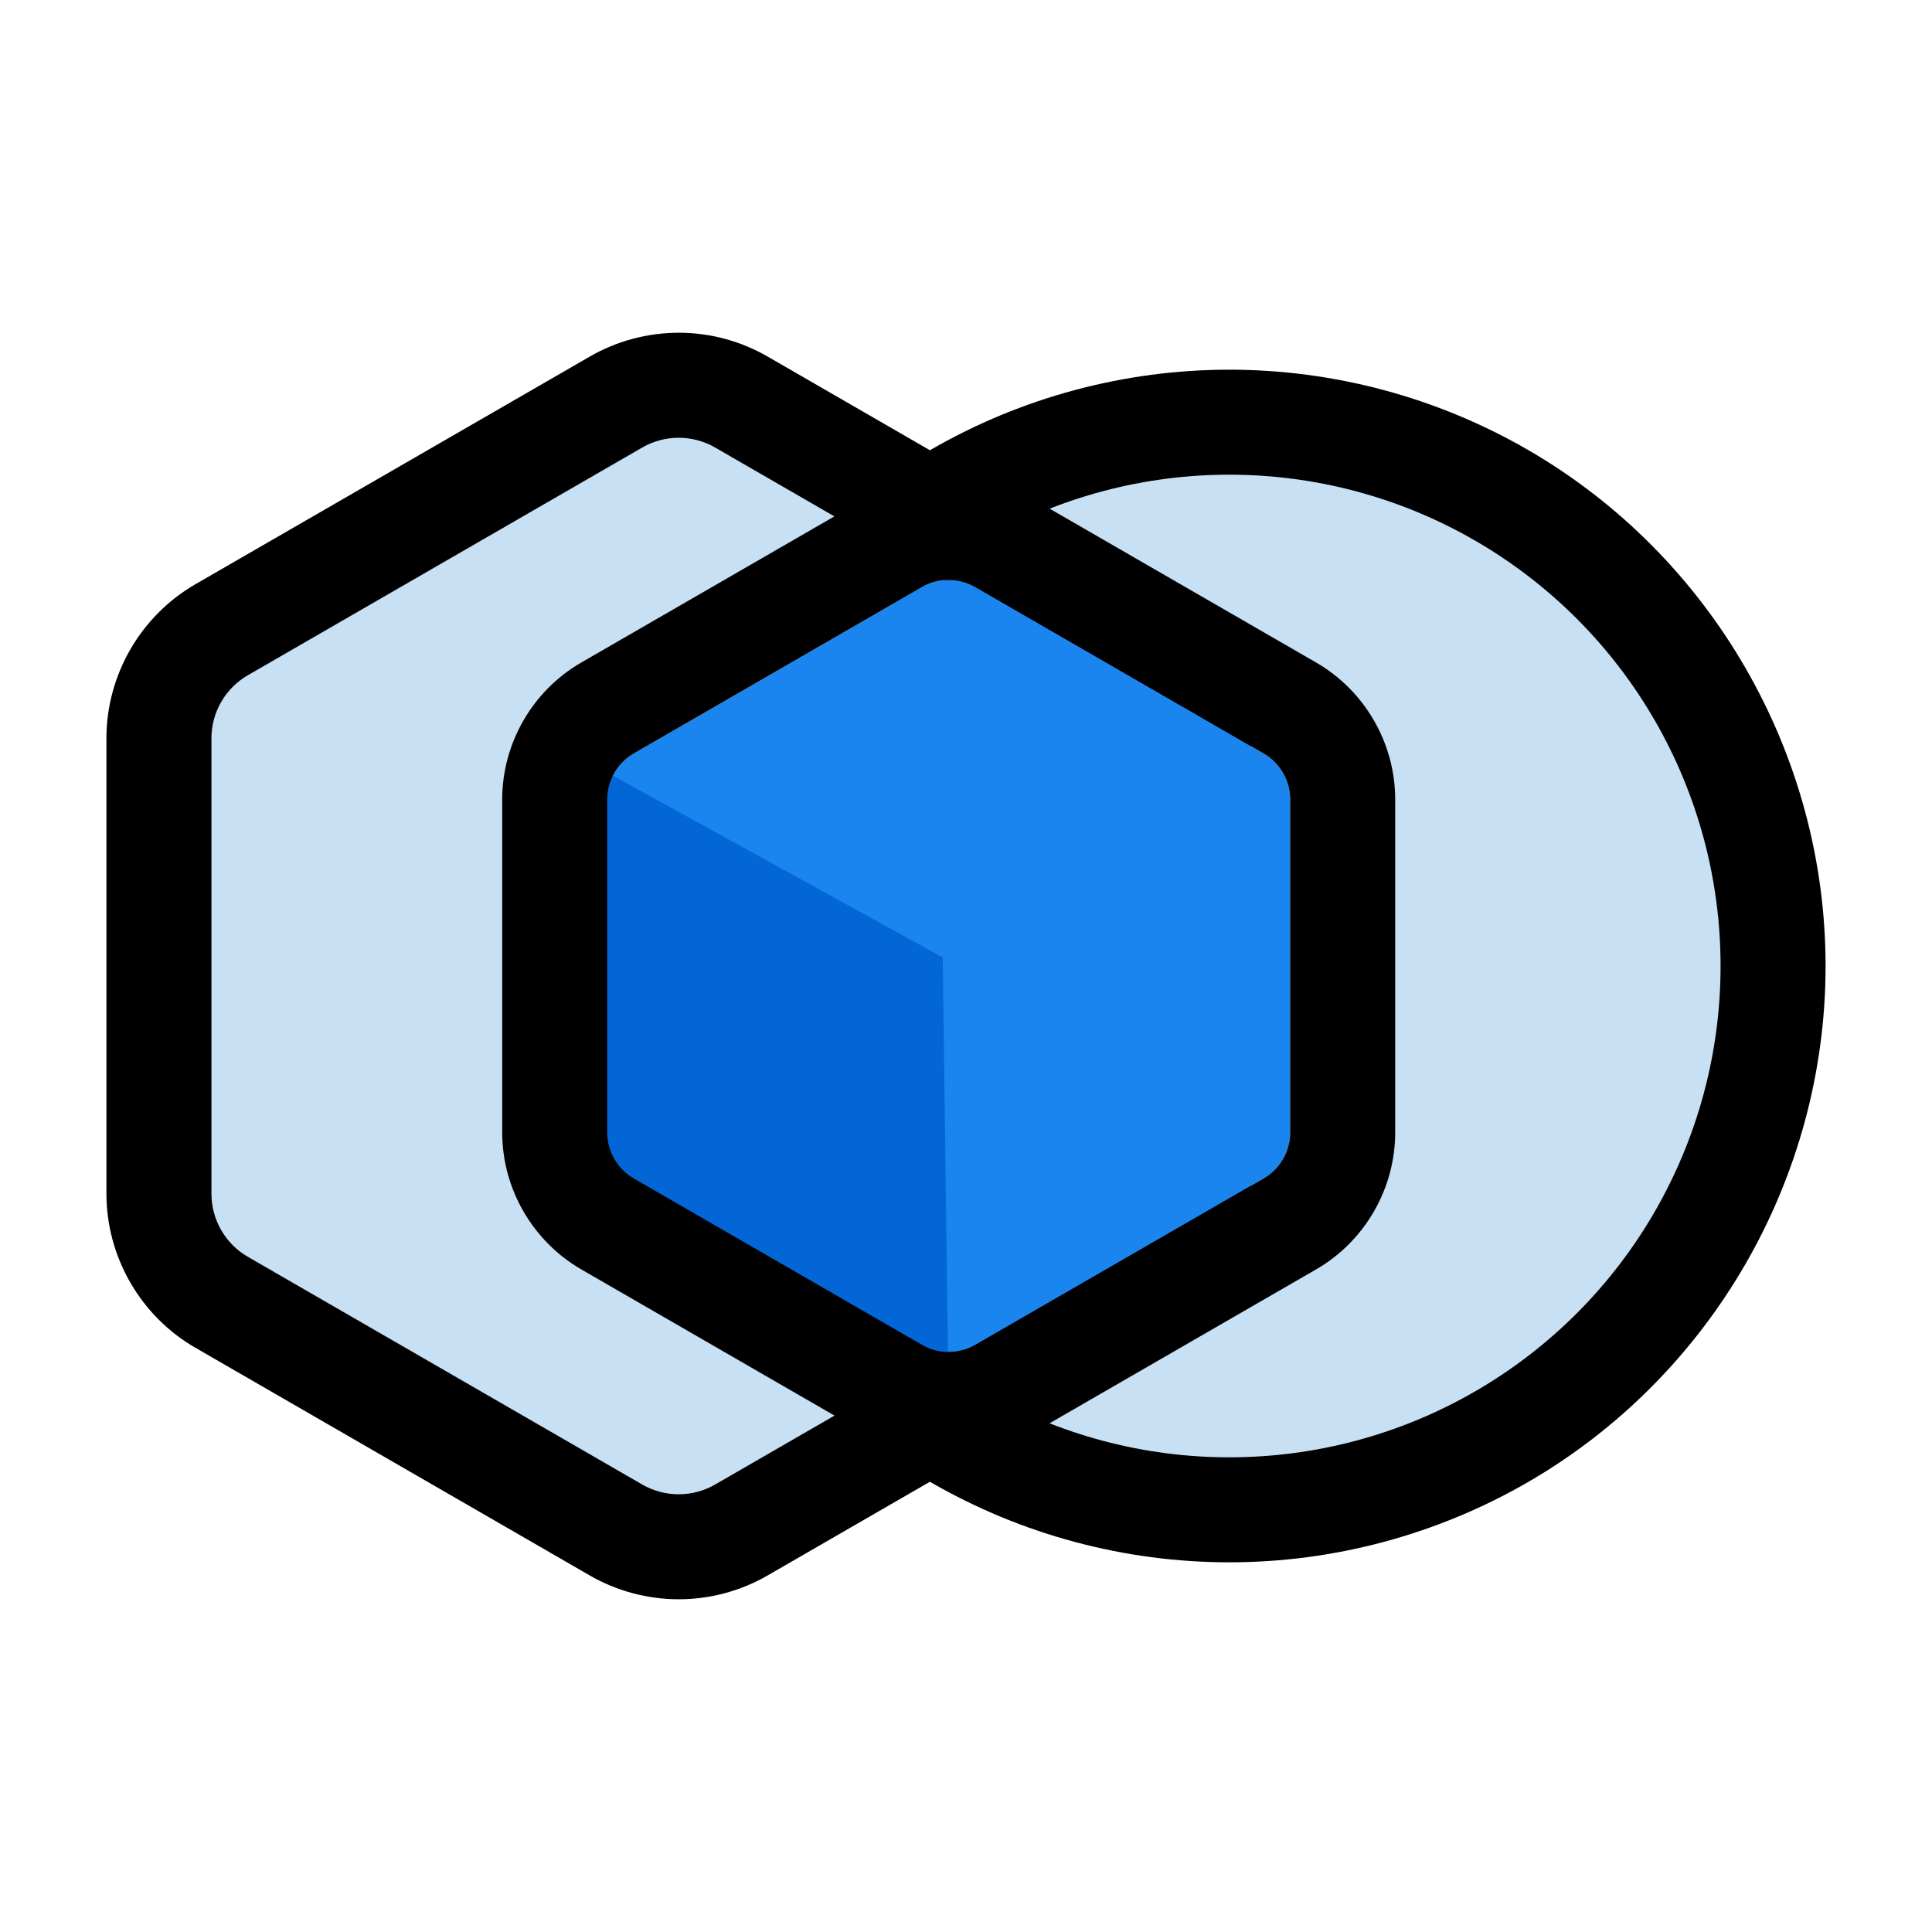
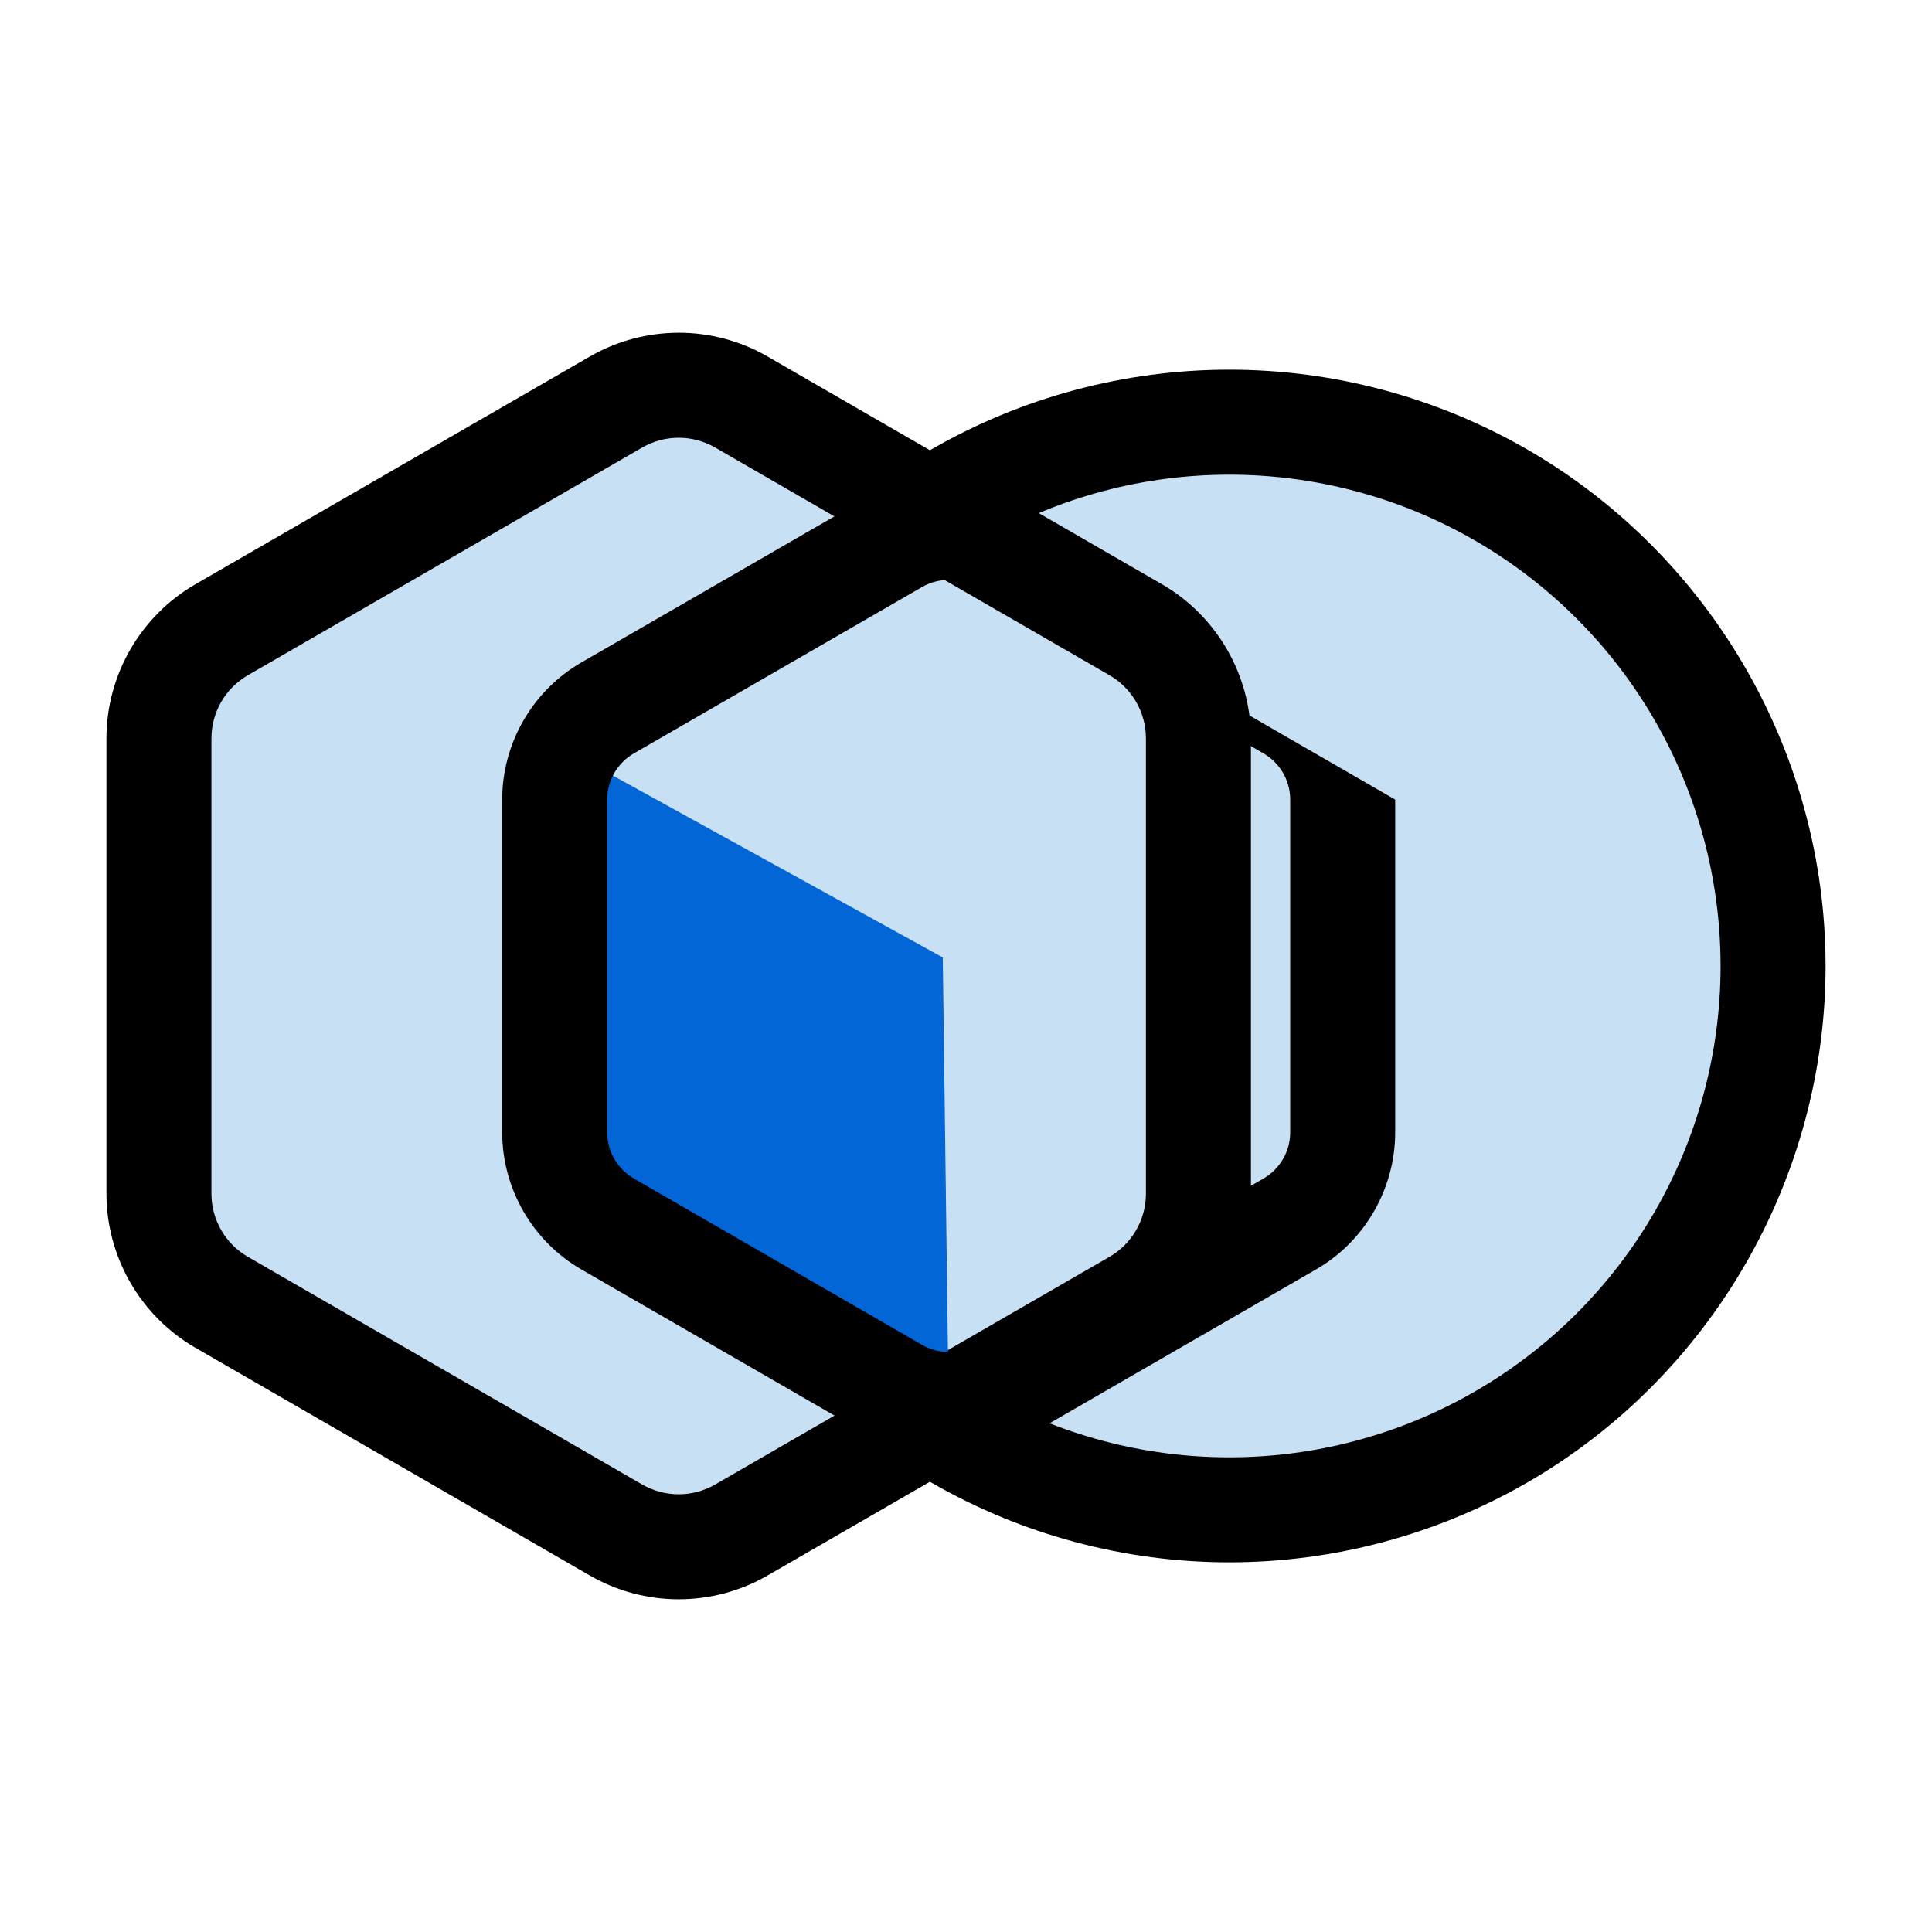
<svg xmlns="http://www.w3.org/2000/svg" id="a" viewBox="0 0 46 46">
  <g id="b">
    <g>
      <path d="M29.268,35.949c-2.27,0-4.509-.6-6.475-1.734-3.993-2.306-6.474-6.603-6.474-11.214s2.481-8.908,6.474-11.214c1.966-1.135,4.205-1.735,6.475-1.735s4.508,.6,6.474,1.735c3.993,2.306,6.474,6.603,6.474,11.214s-2.481,8.909-6.474,11.214c-1.966,1.135-4.205,1.734-6.474,1.734Z" style="fill:#c8e0f4;" />
      <path d="M29.268,11.302c2.02,0,4.04,.522,5.849,1.567h0c3.619,2.09,5.849,5.952,5.849,10.131h0c0,4.18-2.23,8.041-5.849,10.131-1.81,1.045-3.829,1.567-5.849,1.567s-4.04-.522-5.849-1.567h0c-3.619-2.09-5.849-5.952-5.849-10.131s2.23-8.041,5.849-10.131h0c1.81-1.045,3.829-1.567,5.849-1.567m0-2.5c-2.489,0-4.944,.658-7.099,1.902-4.379,2.528-7.099,7.24-7.099,12.296s2.72,9.768,7.099,12.296c2.155,1.244,4.61,1.902,7.099,1.902s4.944-.658,7.099-1.902c4.379-2.528,7.099-7.24,7.099-12.296s-2.72-9.768-7.099-12.296c-2.155-1.244-4.61-1.902-7.099-1.902h0Z" />
    </g>
    <g>
      <path d="M16.159,36.828c-.523,0-1.04-.139-1.494-.4l-9.387-5.419c-.921-.532-1.494-1.524-1.494-2.589v-10.839c0-1.065,.573-2.056,1.494-2.588l9.387-5.42c.454-.262,.971-.4,1.494-.4,.524,0,1.041,.139,1.495,.4l9.387,5.42c.922,.532,1.494,1.524,1.494,2.588v10.839c0,1.065-.572,2.056-1.494,2.588l-9.388,5.42c-.453,.262-.97,.4-1.494,.4Z" style="fill:#c8e0f4;" />
      <path d="M16.159,10.423c.3,0,.6,.078,.869,.233l9.387,5.42c.538,.31,.869,.884,.869,1.505v10.839c0,.621-.331,1.195-.869,1.505l-9.387,5.42c-.269,.155-.569,.233-.869,.233s-.6-.078-.869-.233l-9.387-5.42c-.538-.31-.869-.884-.869-1.505v-10.839c0-.621,.331-1.195,.869-1.505l9.387-5.42c.269-.155,.569-.233,.869-.233m0-2.5c-.743,0-1.476,.196-2.119,.568L4.653,13.91c-1.307,.755-2.119,2.161-2.119,3.671v10.839c0,1.509,.812,2.916,2.119,3.67l9.387,5.42c.643,.371,1.376,.568,2.119,.568s1.476-.196,2.119-.568l9.387-5.42c1.307-.755,2.119-2.161,2.119-3.67v-10.839c0-1.509-.812-2.916-2.119-3.671l-9.387-5.42c-.643-.371-1.376-.568-2.119-.568h0Z" />
    </g>
-     <path d="M21.953,13.977l-6.861,3.961c-.393,.227-.635,.646-.635,1.1v7.922c0,.454,.242,.873,.635,1.1l6.861,3.961c.393,.227,.877,.227,1.27,0l6.861-3.961c.393-.227,.635-.646,.635-1.1v-7.922c0-.454-.242-.873-.635-1.1l-6.861-3.961c-.393-.227-.877-.227-1.27,0Z" style="fill:#1b85ef;" />
    <polygon points="22.588 33.57 13.256 28.057 13.256 17.73 22.447 22.797 22.588 33.57" style="fill:#0366d6;" />
-     <path d="M22.588,13.807c.219,0,.439,.057,.635,.17l6.861,3.961c.393,.227,.635,.646,.635,1.1v7.922c0,.454-.242,.873-.635,1.1l-6.861,3.961c-.197,.114-.416,.17-.635,.17s-.439-.057-.635-.17l-6.861-3.961c-.393-.227-.635-.646-.635-1.1v-7.922c0-.454,.242-.873,.635-1.1l6.861-3.961c.197-.114,.416-.17,.635-.17m0-2.5c-.661,0-1.313,.175-1.885,.505l-6.861,3.961c-1.163,.671-1.885,1.922-1.885,3.265v7.922c0,1.343,.723,2.594,1.885,3.265l6.861,3.961c.572,.33,1.224,.505,1.885,.505s1.313-.175,1.885-.505l6.861-3.961c1.163-.671,1.885-1.923,1.885-3.265v-7.922c0-1.343-.722-2.594-1.885-3.265l-6.861-3.961c-.572-.331-1.224-.505-1.885-.505h0Z" />
+     <path d="M22.588,13.807c.219,0,.439,.057,.635,.17l6.861,3.961c.393,.227,.635,.646,.635,1.1v7.922c0,.454-.242,.873-.635,1.1l-6.861,3.961c-.197,.114-.416,.17-.635,.17s-.439-.057-.635-.17l-6.861-3.961c-.393-.227-.635-.646-.635-1.1v-7.922c0-.454,.242-.873,.635-1.1l6.861-3.961c.197-.114,.416-.17,.635-.17m0-2.5c-.661,0-1.313,.175-1.885,.505l-6.861,3.961c-1.163,.671-1.885,1.922-1.885,3.265v7.922c0,1.343,.723,2.594,1.885,3.265l6.861,3.961c.572,.33,1.224,.505,1.885,.505s1.313-.175,1.885-.505l6.861-3.961c1.163-.671,1.885-1.923,1.885-3.265v-7.922l-6.861-3.961c-.572-.331-1.224-.505-1.885-.505h0Z" />
  </g>
</svg>